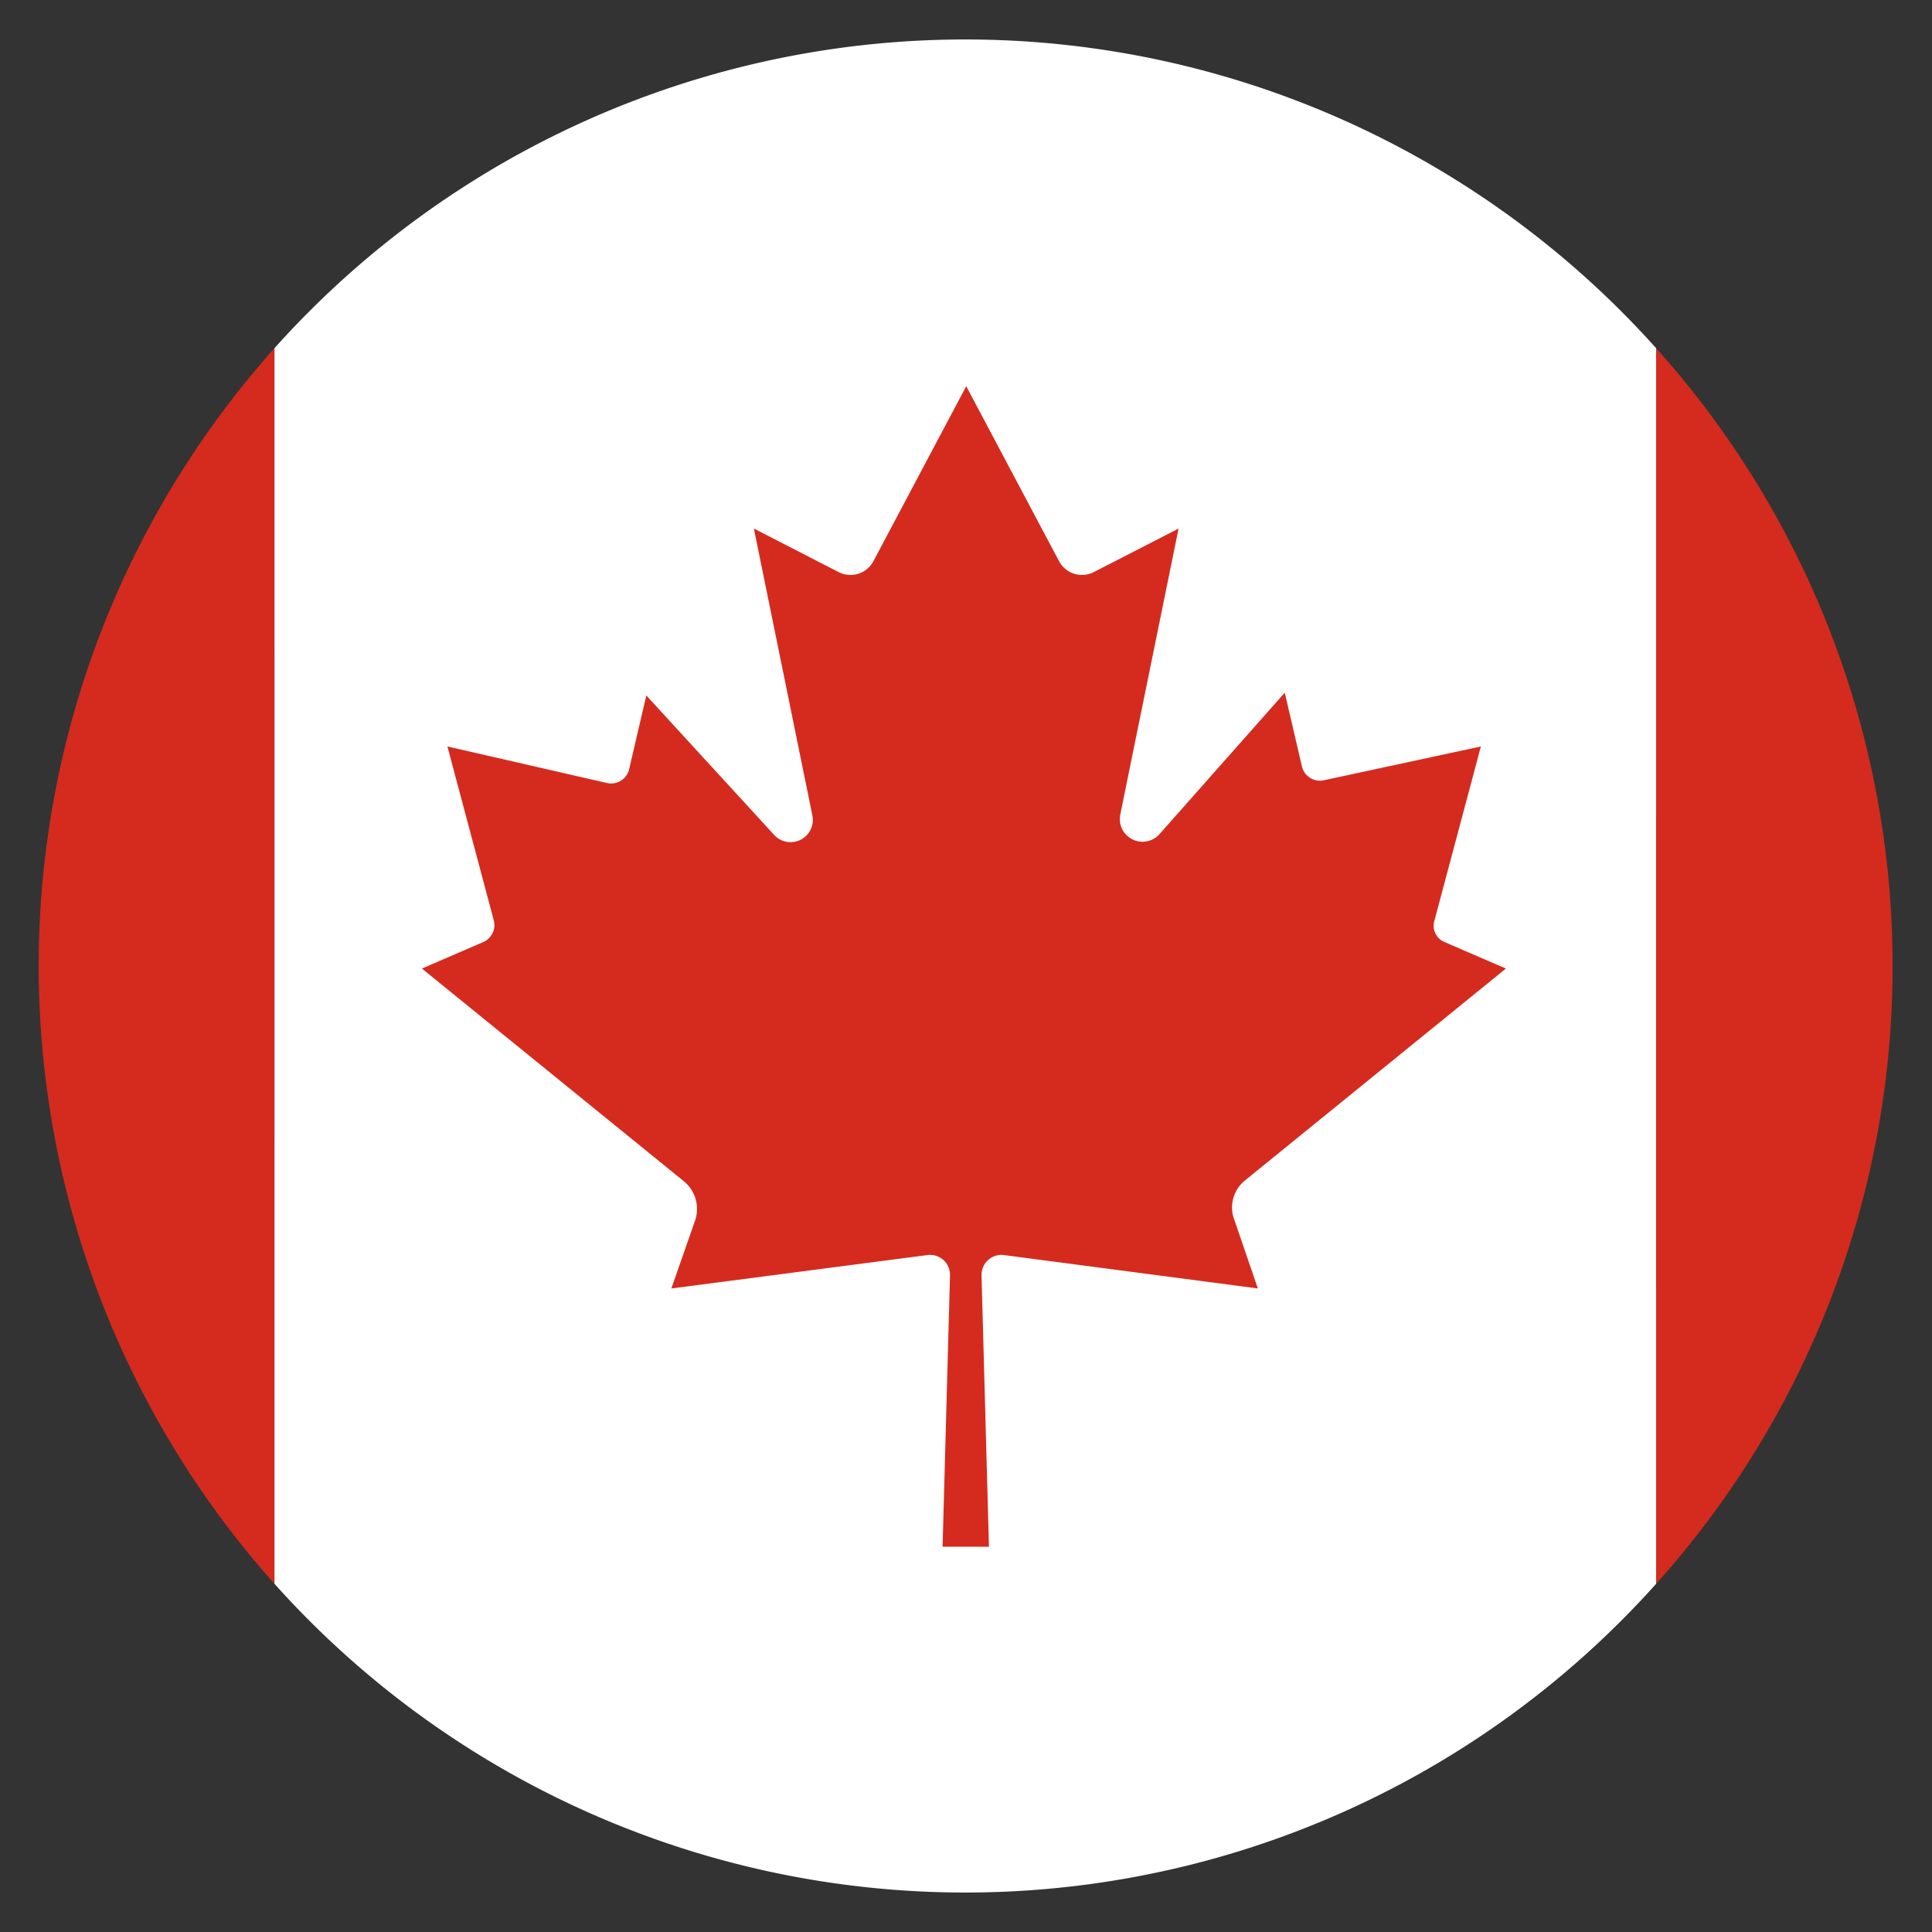
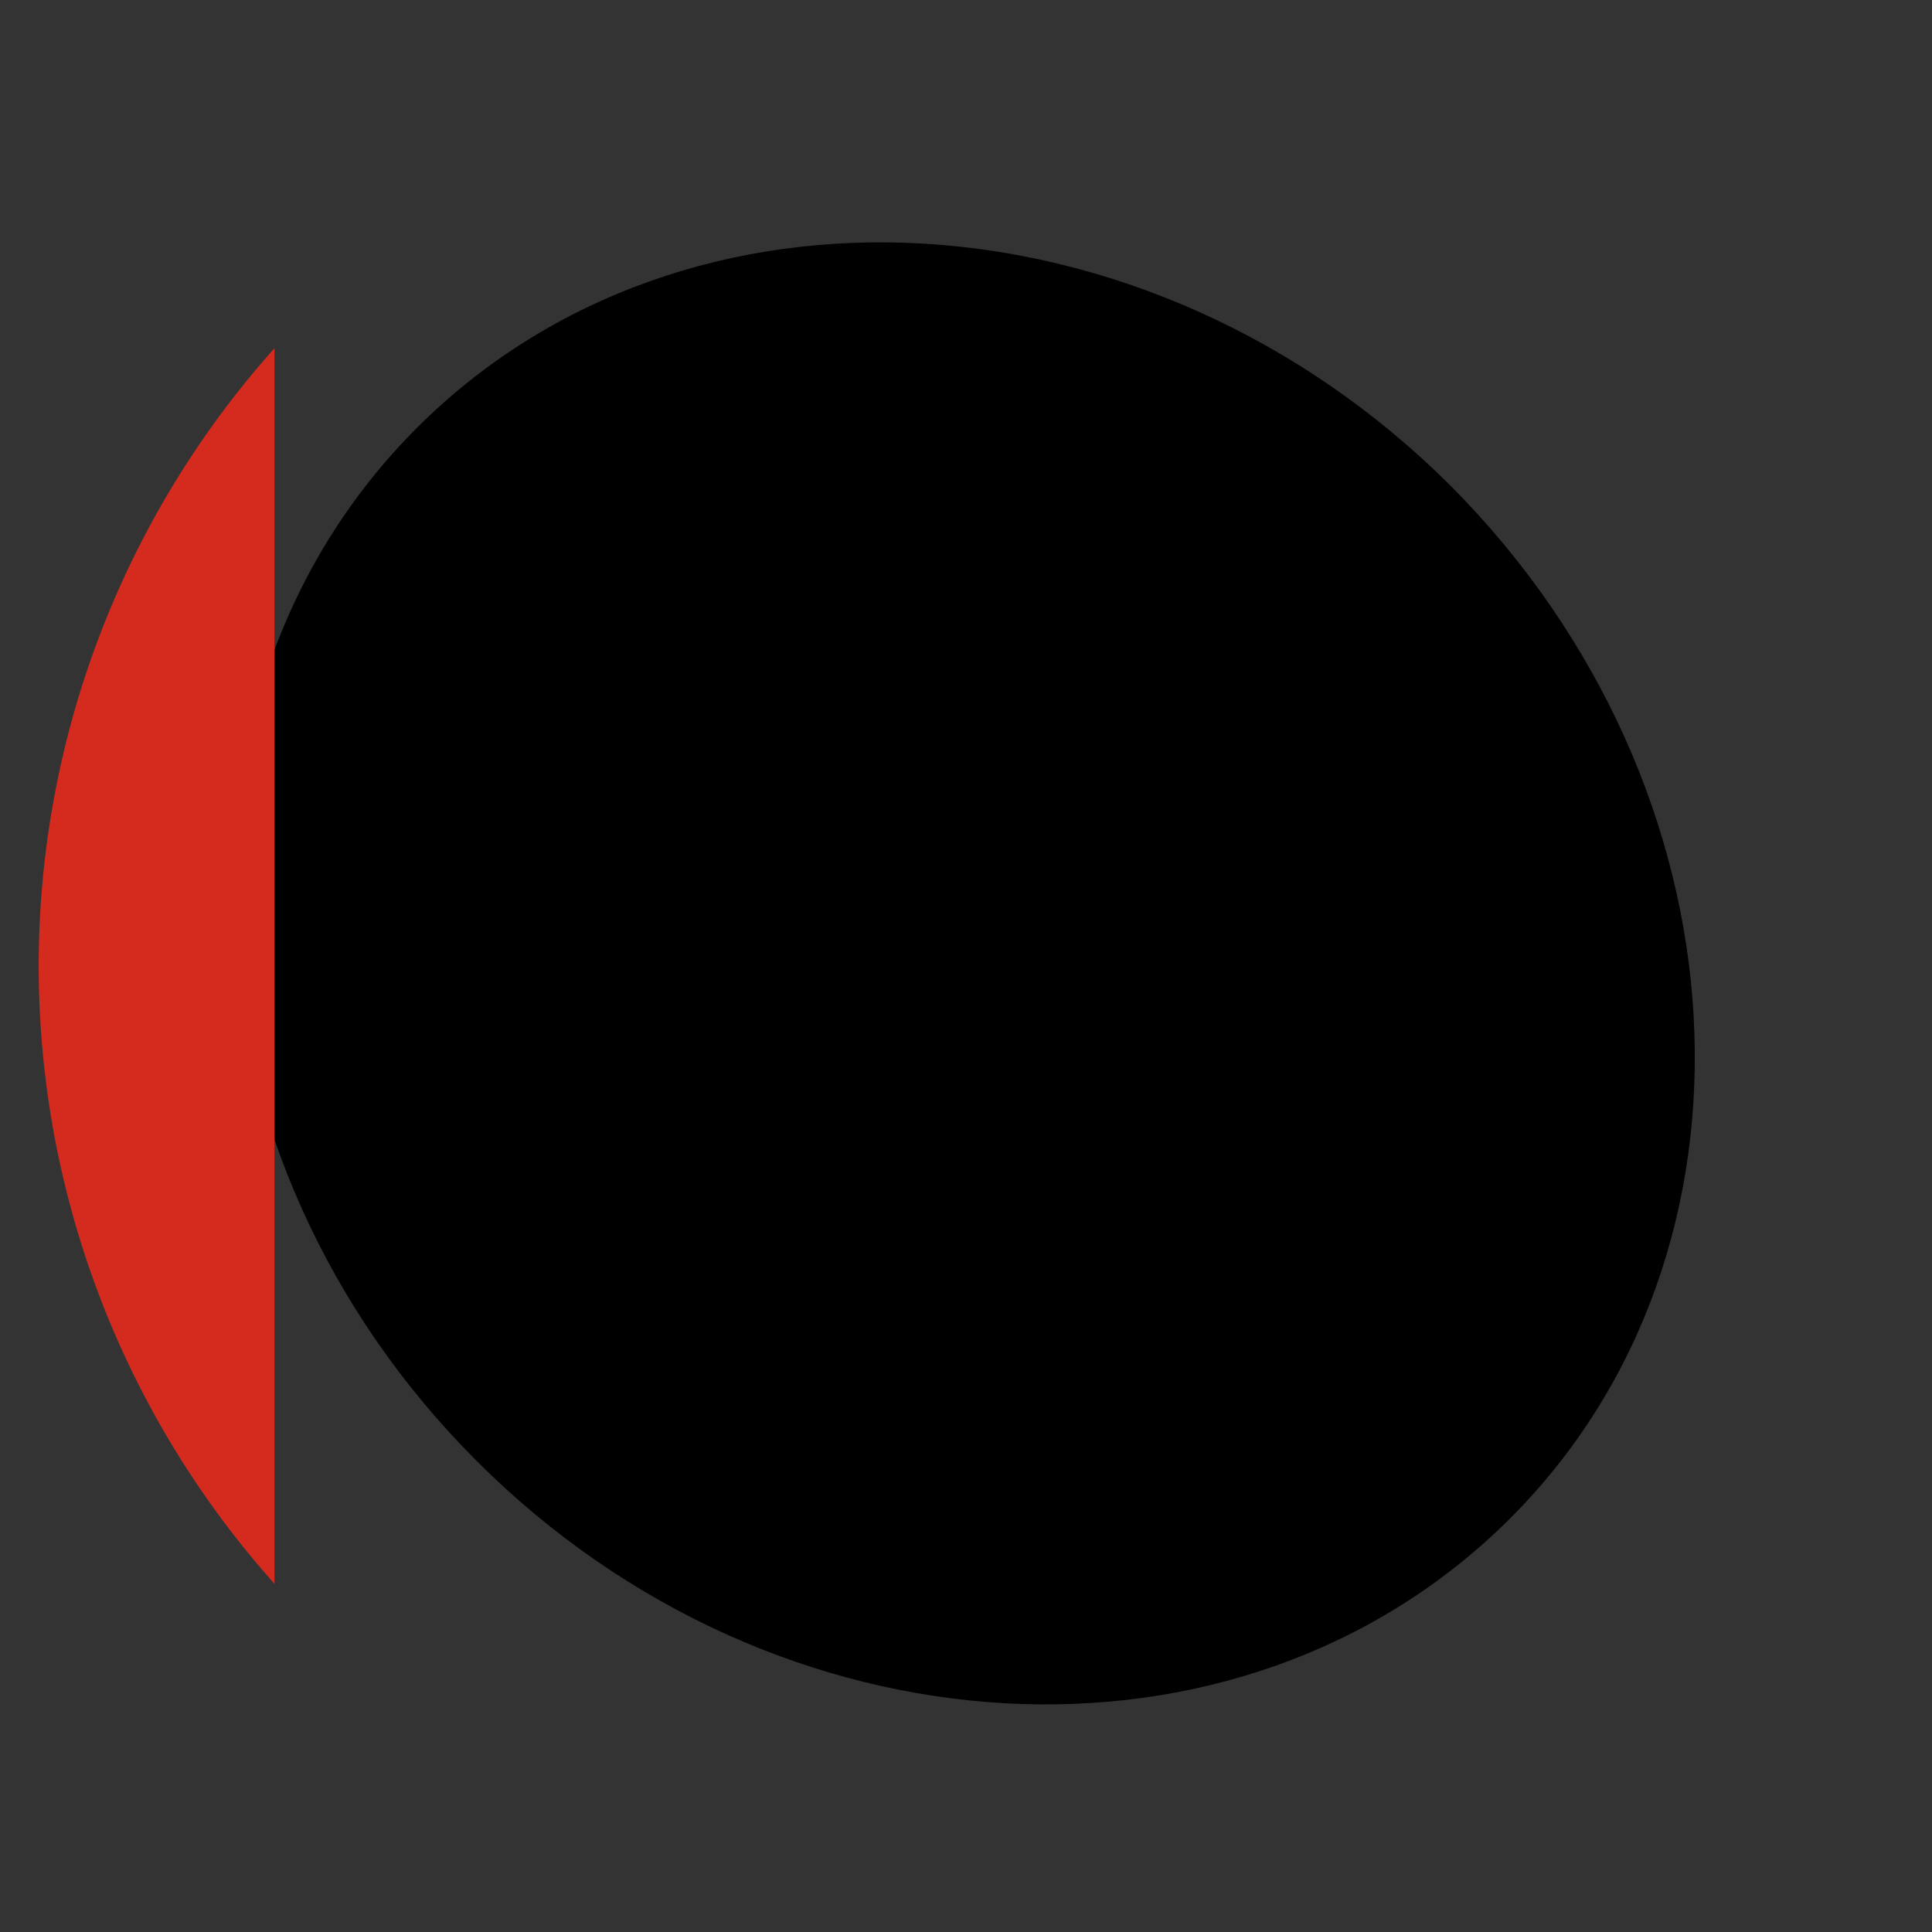
<svg xmlns="http://www.w3.org/2000/svg" id="Layer_1" data-name="Layer 1" viewBox="0 0 41.67 41.67">
  <rect x="0" y="0" width="41.67" height="41.67" fill="#333333" stroke="none" />
  <defs>
    <style>.cls-1{fill:#d42b1e;}.cls-2{fill:#fff;}.cls-3{fill:none;}</style>
  </defs>
  <path d="M31.29,10.48C37.78,17,38.35,27,32.55,32.77S16.76,38,10.27,31.5,3.21,15,9,9.22,24.8,4,31.29,10.48Z" />
  <path class="cls-1" d="M5.92,7.51V34.16a20,20,0,0,1,0-26.65Z" />
-   <path class="cls-2" d="M35.72,7.51V34.16a20,20,0,0,1-29.8,0V7.51a20,20,0,0,1,29.8,0Z" />
-   <path class="cls-1" d="M40.82,20.83a19.92,19.92,0,0,1-5.1,13.33V7.51A19.93,19.93,0,0,1,40.82,20.83Z" />
-   <path class="cls-1" d="M26.84,25.47l5.64-4.58-1.32-.57a.38.38,0,0,1-.22-.47l1-3.75-3.39.73a.4.4,0,0,1-.47-.3l-.37-1.59L25,18a.49.49,0,0,1-.84-.42l1.26-6.18-1.83.94a.56.56,0,0,1-.75-.24l-2-3.77-2,3.77a.56.56,0,0,1-.75.24l-1.83-.94,1.26,6.18a.48.48,0,0,1-.83.42l-2.75-3-.37,1.59a.4.4,0,0,1-.47.3L9.65,16.1l1,3.75a.4.4,0,0,1-.23.47l-1.32.57,5.64,4.58a.77.77,0,0,1,.25.86l-.51,1.46L20,27.07a.43.43,0,0,1,.49.44l-.16,5.85h1l-.16-5.85a.43.43,0,0,1,.49-.44l5.47.72-.5-1.46A.75.75,0,0,1,26.84,25.47Z" />
  <circle class="cls-3" cx="20.83" cy="20.83" r="20.83" />
</svg>